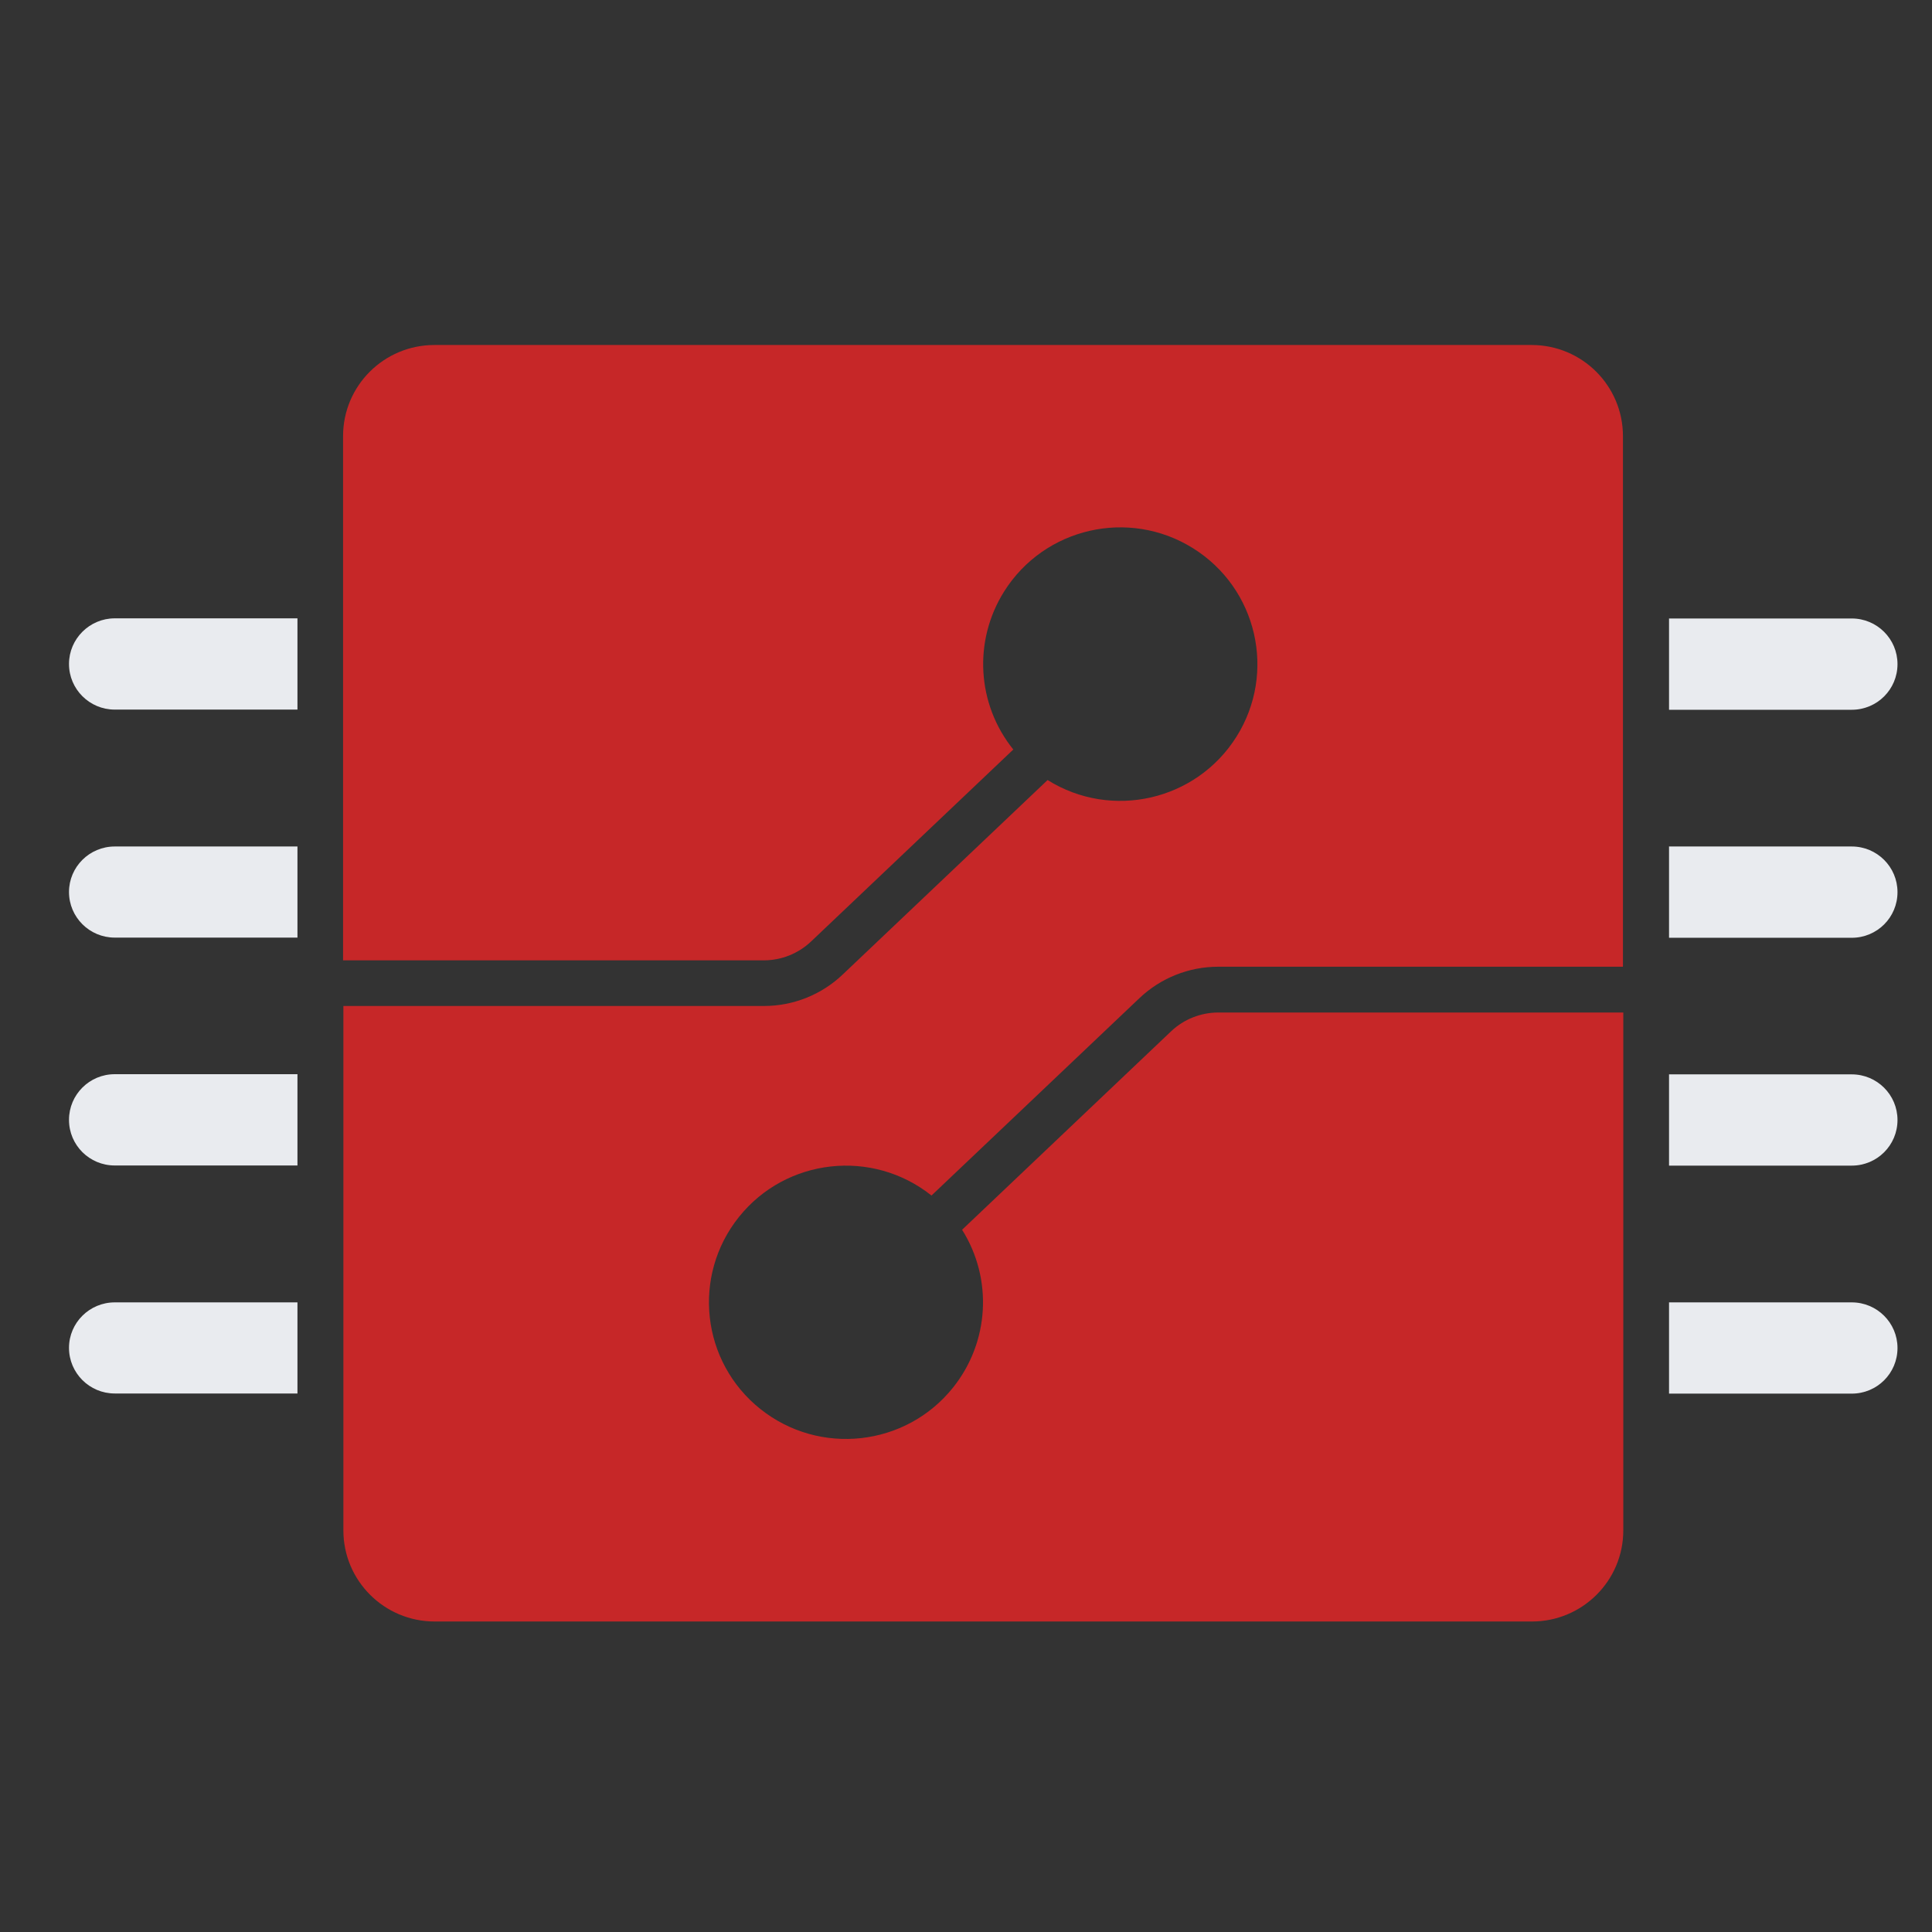
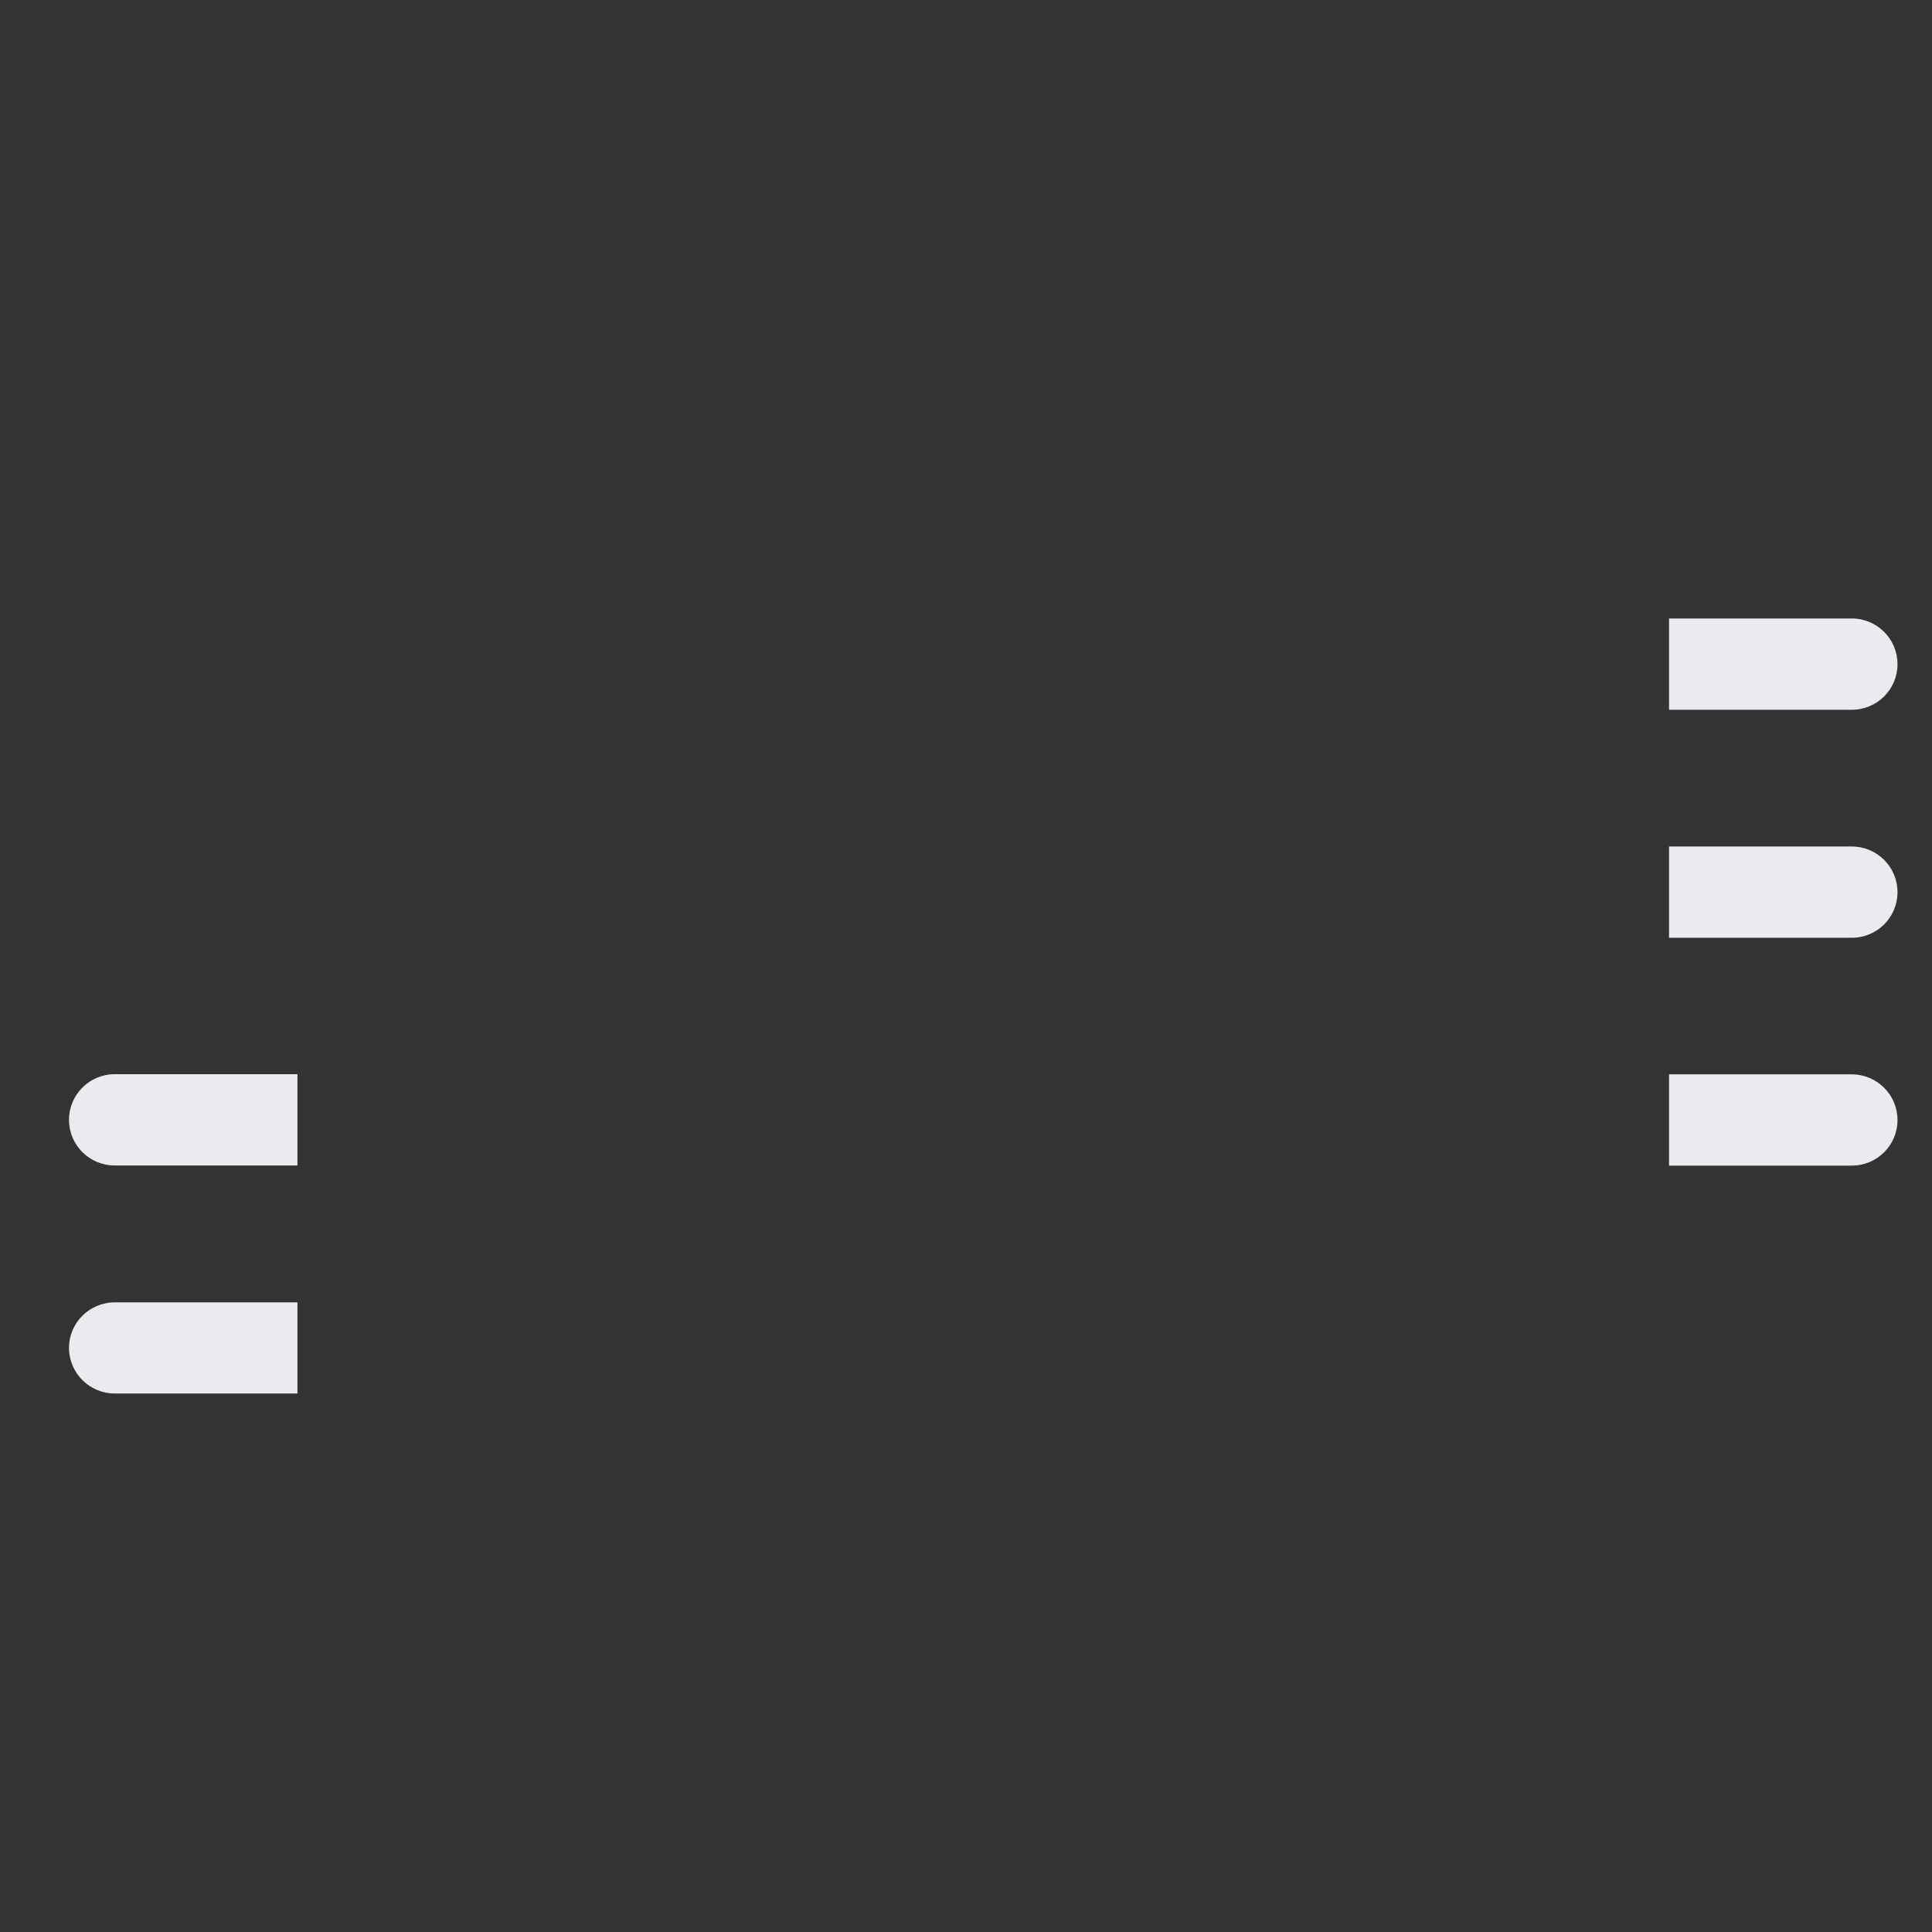
<svg xmlns="http://www.w3.org/2000/svg" fill="none" version="1.1" width="56" height="56" viewBox="0 0 56 56">
  <rect x="0" y="0" width="56" height="56" fill="#333333" stroke="none" />
  <g>
    <g />
    <g>
      <g>
        <g>
-           <path d="M27.888,35.644L33.946,29.892C34.316,29.542,34.806,29.348,35.319,29.348L47.052,29.348L47.052,44.359C47.052,45.82,45.864,47,44.404,47L12.601,47C11.136,47,9.953,45.816,9.953,44.359L9.953,29.159L22.144,29.159C22.994,29.159,23.812,28.832,24.426,28.247L30.365,22.61C32.222,23.771,34.676,23.209,35.841,21.352C37.005,19.499,36.441,17.052,34.579,15.89C32.721,14.729,30.268,15.291,29.103,17.148C28.207,18.577,28.313,20.411,29.371,21.725L23.511,27.288C23.142,27.638,22.652,27.836,22.139,27.836L9.944,27.836L9.944,12.641C9.944,11.18,11.131,10,12.592,10L44.394,10C45.859,10,47.042,11.184,47.042,12.641L47.042,28.021L35.309,28.021C34.459,28.021,33.641,28.348,33.026,28.933L27,34.653C25.286,33.289,22.786,33.565,21.418,35.275C20.05,36.985,20.327,39.478,22.042,40.843C23.756,42.207,26.256,41.93,27.624,40.22C28.678,38.902,28.784,37.068,27.883,35.639L27.888,35.644Z" fill="#C62728" fill-opacity="1" style="mix-blend-mode:passthrough" />
-         </g>
+           </g>
        <g>
          <path d="M48.373,17.927L53.674,17.927C54.404,17.927,55,18.517,55,19.25C55,19.983,54.408,20.573,53.674,20.573L48.378,20.573L48.378,17.932L48.373,17.927Z" fill="#E9EBEF" fill-opacity="1" style="mix-blend-mode:passthrough" />
        </g>
        <g>
          <path d="M48.373,24.536L53.674,24.536C54.404,24.536,55,25.126,55,25.859C55,26.592,54.408,27.182,53.674,27.182L48.378,27.182L48.378,24.541L48.373,24.536Z" fill="#E9EBEF" fill-opacity="1" style="mix-blend-mode:passthrough" />
        </g>
        <g>
          <path d="M48.373,31.141L53.674,31.141C54.404,31.141,55,31.731,55,32.464C55,33.196,54.408,33.786,53.674,33.786L48.378,33.786L48.378,31.145L48.373,31.141Z" fill="#E9EBEF" fill-opacity="1" style="mix-blend-mode:passthrough" />
        </g>
        <g>
-           <path d="M48.373,37.75L53.674,37.75C54.404,37.75,55,38.34,55,39.073C55,39.806,54.408,40.395,53.674,40.395L48.378,40.395L48.378,37.755L48.373,37.75Z" fill="#E9EBEF" fill-opacity="1" style="mix-blend-mode:passthrough" />
-         </g>
+           </g>
        <g>
-           <path d="M8.622,17.923L3.326,17.923C2.596,17.923,2,18.517,2,19.245C2,19.974,2.592,20.568,3.326,20.568L8.622,20.568L8.622,17.927L8.622,17.923Z" fill="#E9EBEF" fill-opacity="1" style="mix-blend-mode:passthrough" />
-         </g>
+           </g>
        <g>
-           <path d="M8.622,24.536L3.326,24.536C2.596,24.536,2,25.126,2,25.855C2,26.583,2.592,27.177,3.326,27.177L8.622,27.177L8.622,24.536Z" fill="#E9EBEF" fill-opacity="1" style="mix-blend-mode:passthrough" />
-         </g>
+           </g>
        <g>
          <path d="M8.622,31.136L3.326,31.136C2.596,31.136,2,31.726,2,32.459C2,33.192,2.592,33.782,3.326,33.782L8.622,33.782L8.622,31.141L8.622,31.136Z" fill="#E9EBEF" fill-opacity="1" style="mix-blend-mode:passthrough" />
        </g>
        <g>
          <path d="M8.622,37.75L3.326,37.75C2.596,37.75,2,38.34,2,39.068C2,39.796,2.592,40.391,3.326,40.391L8.622,40.391L8.622,37.75Z" fill="#E9EBEF" fill-opacity="1" style="mix-blend-mode:passthrough" />
        </g>
      </g>
    </g>
  </g>
</svg>